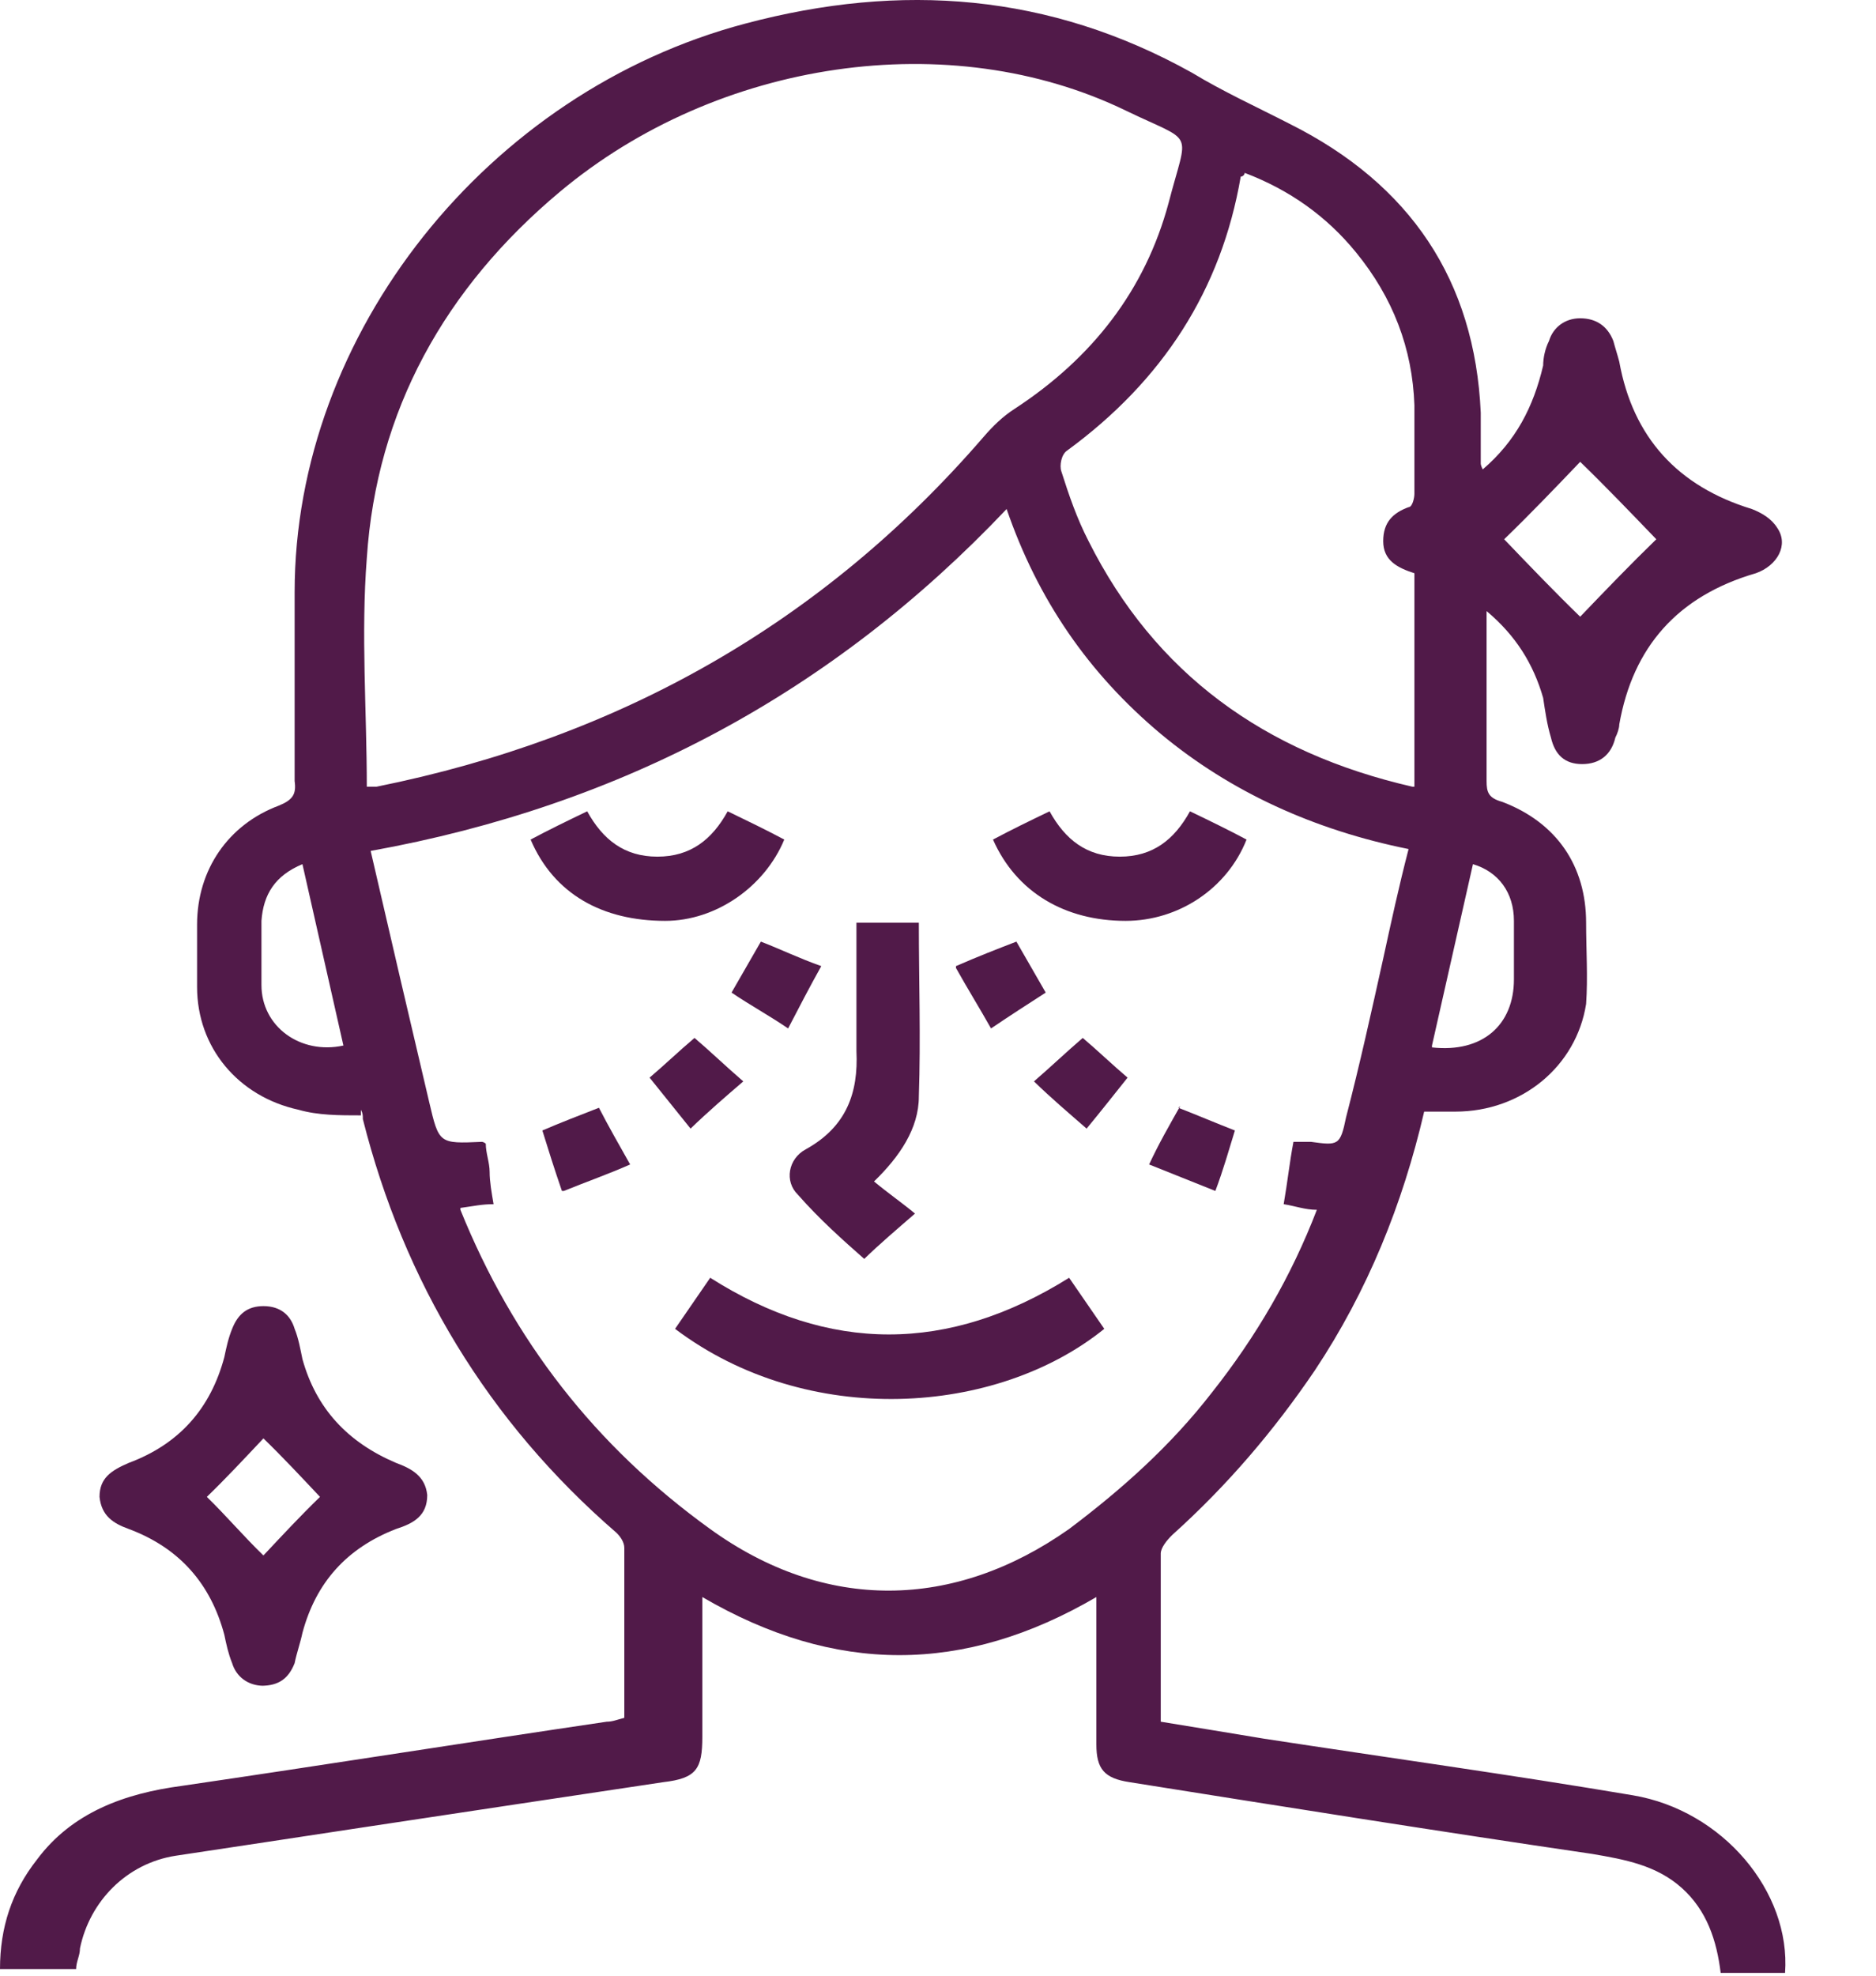
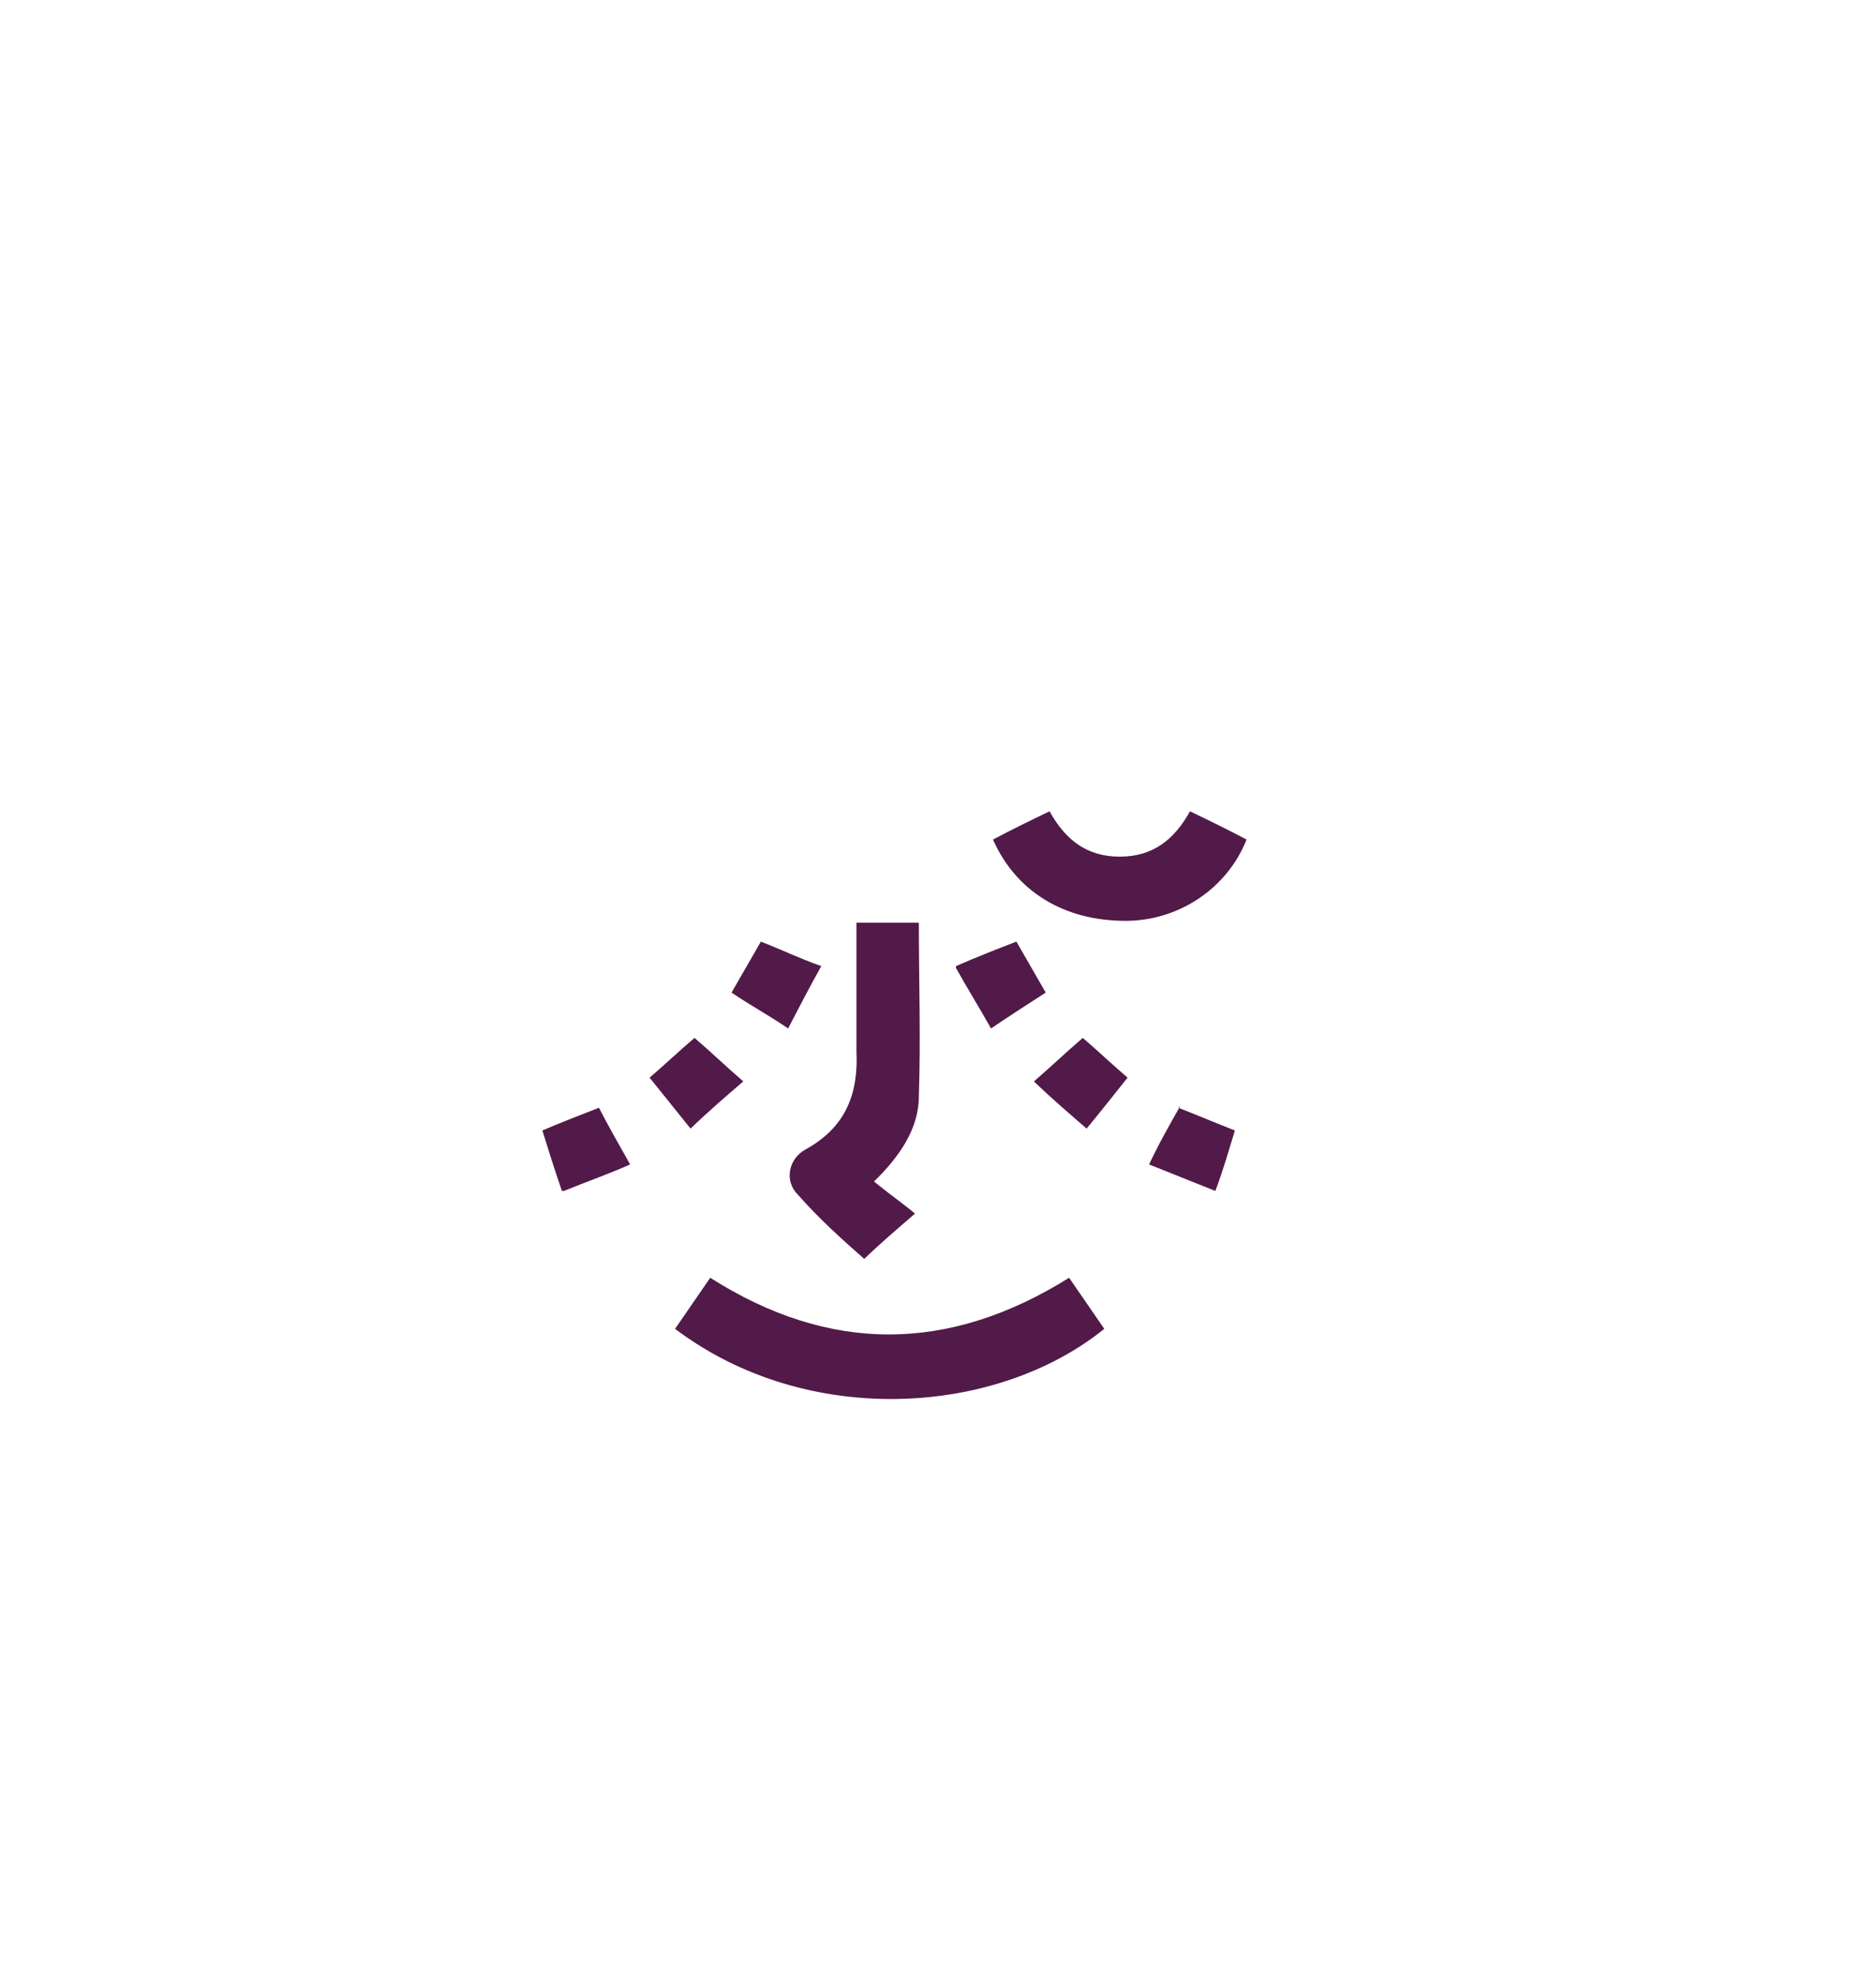
<svg xmlns="http://www.w3.org/2000/svg" width="19" height="20" viewBox="0 0 19 20" fill="none">
-   <path d="M3.655 11.291C3.438 11.291 3.221 11.291 3.023 11.234C2.411 11.1 1.996 10.603 1.996 9.991C1.996 9.78 1.996 9.57 1.996 9.36C1.996 8.805 2.312 8.346 2.825 8.155C2.964 8.098 3.003 8.04 2.984 7.907C2.984 7.276 2.984 6.626 2.984 5.995C2.984 3.375 4.94 0.928 7.548 0.239C9.128 -0.181 10.63 -0.067 12.072 0.736C12.389 0.928 12.725 1.081 13.06 1.253C14.285 1.865 14.937 2.84 14.997 4.178C14.997 4.35 14.997 4.522 14.997 4.694C14.997 4.694 14.997 4.713 15.017 4.752C15.352 4.465 15.53 4.121 15.629 3.7C15.629 3.624 15.649 3.528 15.688 3.452C15.728 3.318 15.846 3.222 16.004 3.222C16.163 3.222 16.281 3.299 16.34 3.452C16.36 3.528 16.38 3.585 16.4 3.662C16.538 4.427 16.992 4.924 17.743 5.153C17.842 5.192 17.941 5.249 18 5.344C18.119 5.517 18 5.727 17.783 5.803C16.992 6.033 16.538 6.549 16.4 7.333C16.4 7.371 16.38 7.429 16.36 7.467C16.32 7.639 16.202 7.735 16.024 7.735C15.846 7.735 15.748 7.639 15.708 7.467C15.668 7.333 15.649 7.199 15.629 7.065C15.53 6.721 15.352 6.434 15.056 6.186C15.056 6.262 15.056 6.301 15.056 6.339C15.056 6.855 15.056 7.39 15.056 7.907C15.056 8.021 15.076 8.079 15.214 8.117C15.767 8.327 16.064 8.767 16.064 9.341C16.064 9.608 16.083 9.895 16.064 10.163C15.965 10.794 15.412 11.253 14.74 11.253C14.641 11.253 14.542 11.253 14.424 11.253C14.206 12.19 13.851 13.069 13.317 13.872C12.902 14.484 12.428 15.039 11.875 15.536C11.816 15.593 11.756 15.669 11.756 15.727C11.756 16.281 11.756 16.836 11.756 17.429C12.112 17.486 12.448 17.543 12.803 17.601C14.048 17.792 15.293 17.964 16.538 18.174C17.447 18.327 18.138 19.149 18.079 19.972H17.427C17.387 19.647 17.289 19.341 17.032 19.111C16.775 18.882 16.459 18.824 16.123 18.767C14.562 18.538 13.001 18.289 11.44 18.041C11.183 18.002 11.104 17.907 11.104 17.658C11.104 17.161 11.104 16.683 11.104 16.167C9.761 16.951 8.457 16.951 7.113 16.167C7.113 16.224 7.113 16.262 7.113 16.32C7.113 16.74 7.113 17.161 7.113 17.582C7.113 17.907 7.054 18.002 6.718 18.041C5.71 18.193 4.683 18.346 3.675 18.499C3.043 18.595 2.411 18.691 1.778 18.786C1.284 18.863 0.909 19.245 0.81 19.723C0.81 19.799 0.771 19.857 0.771 19.933H0C0 19.513 0.119 19.149 0.375 18.824C0.731 18.346 1.265 18.155 1.838 18.079C3.28 17.868 4.722 17.639 6.145 17.429C6.204 17.429 6.244 17.41 6.323 17.39C6.323 16.817 6.323 16.243 6.323 15.669C6.323 15.612 6.283 15.555 6.244 15.517C4.94 14.389 4.09 12.973 3.675 11.329C3.675 11.291 3.675 11.272 3.655 11.234V11.291ZM4.663 12.247C5.196 13.566 6.026 14.637 7.192 15.478C8.358 16.32 9.662 16.3 10.828 15.478C11.361 15.077 11.855 14.637 12.27 14.102C12.725 13.528 13.08 12.916 13.337 12.247C13.218 12.247 13.12 12.209 13.001 12.19C13.041 11.96 13.06 11.769 13.1 11.559C13.179 11.559 13.218 11.559 13.278 11.559C13.554 11.597 13.574 11.597 13.633 11.31C13.772 10.775 13.89 10.239 14.009 9.704C14.088 9.341 14.167 8.977 14.266 8.595C13.317 8.404 12.468 8.021 11.756 7.429C11.025 6.817 10.511 6.071 10.195 5.153C8.437 7.008 6.303 8.155 3.754 8.614C3.952 9.474 4.149 10.316 4.347 11.157C4.446 11.578 4.446 11.578 4.88 11.559C4.88 11.559 4.9 11.559 4.92 11.578C4.92 11.673 4.959 11.769 4.959 11.864C4.959 11.96 4.979 12.075 4.999 12.19C4.88 12.19 4.801 12.209 4.663 12.228V12.247ZM3.695 7.964C3.695 7.964 3.774 7.964 3.813 7.964C6.283 7.467 8.338 6.301 9.958 4.427C10.057 4.312 10.156 4.216 10.274 4.14C11.065 3.624 11.598 2.935 11.835 2.056C12.033 1.291 12.112 1.463 11.401 1.119C9.622 0.258 7.271 0.603 5.671 1.941C4.505 2.916 3.813 4.159 3.715 5.65C3.655 6.415 3.715 7.199 3.715 7.964H3.695ZM14.325 7.964V5.803C14.147 5.746 14.009 5.67 14.009 5.478C14.009 5.287 14.108 5.192 14.266 5.134C14.305 5.134 14.325 5.039 14.325 5C14.325 4.694 14.325 4.388 14.325 4.102C14.305 3.528 14.108 3.012 13.732 2.553C13.436 2.19 13.06 1.922 12.606 1.75C12.606 1.769 12.586 1.788 12.566 1.788C12.369 2.935 11.776 3.853 10.808 4.561C10.749 4.599 10.729 4.713 10.749 4.771C10.828 5.019 10.907 5.249 11.025 5.478C11.697 6.817 12.803 7.62 14.305 7.964H14.325ZM16.004 6.243C16.261 5.975 16.518 5.708 16.775 5.459C16.518 5.192 16.261 4.924 16.004 4.675C15.748 4.943 15.491 5.211 15.234 5.459C15.491 5.727 15.748 5.995 16.004 6.243ZM3.063 8.748C2.786 8.863 2.667 9.054 2.648 9.322C2.648 9.532 2.648 9.742 2.648 9.972C2.648 10.392 3.043 10.679 3.478 10.584C3.339 9.972 3.201 9.36 3.063 8.748ZM14.503 10.603C15.017 10.66 15.333 10.373 15.333 9.914C15.333 9.723 15.333 9.532 15.333 9.322C15.333 9.035 15.175 8.824 14.918 8.748C14.779 9.36 14.641 9.972 14.503 10.584V10.603Z" fill="#511A49" />
-   <path d="M2.668 17.065C2.509 17.065 2.391 16.97 2.351 16.836C2.312 16.74 2.292 16.645 2.272 16.549C2.134 16.033 1.818 15.67 1.304 15.478C1.146 15.421 1.028 15.345 1.008 15.153C1.008 14.962 1.126 14.886 1.304 14.809C1.818 14.618 2.134 14.255 2.272 13.738C2.292 13.643 2.312 13.547 2.351 13.452C2.411 13.299 2.509 13.222 2.668 13.222C2.845 13.222 2.944 13.318 2.984 13.452C3.023 13.547 3.043 13.662 3.063 13.758C3.201 14.255 3.517 14.599 4.011 14.809C4.169 14.867 4.307 14.943 4.327 15.134C4.327 15.345 4.189 15.421 4.011 15.478C3.517 15.67 3.201 16.014 3.063 16.53C3.043 16.626 3.003 16.74 2.984 16.836C2.924 16.989 2.826 17.065 2.648 17.065H2.668ZM2.668 15.746C2.865 15.536 3.043 15.345 3.241 15.153C3.043 14.943 2.865 14.752 2.668 14.561C2.47 14.771 2.292 14.962 2.095 15.153C2.292 15.345 2.47 15.555 2.668 15.746Z" fill="#511A49" />
  <path d="M10.828 12.935C10.947 13.107 11.065 13.28 11.184 13.452C10.097 14.331 8.18 14.465 6.837 13.452C6.955 13.28 7.074 13.107 7.193 12.935C8.398 13.7 9.603 13.7 10.828 12.935Z" fill="#511A49" />
  <path d="M8.654 9.341H9.306C9.306 9.933 9.326 10.507 9.306 11.1C9.306 11.425 9.109 11.711 8.852 11.96C8.99 12.075 9.128 12.17 9.267 12.285C9.069 12.457 8.911 12.591 8.753 12.744C8.536 12.553 8.299 12.342 8.081 12.094C7.943 11.96 7.982 11.731 8.16 11.635C8.575 11.406 8.694 11.061 8.674 10.641C8.674 10.22 8.674 9.78 8.674 9.341H8.654Z" fill="#511A49" />
-   <path d="M7.37 8.213C7.567 8.308 7.765 8.404 7.943 8.499C7.745 8.977 7.251 9.322 6.737 9.322C6.105 9.322 5.611 9.054 5.374 8.499C5.552 8.404 5.749 8.308 5.947 8.213C6.105 8.499 6.322 8.672 6.658 8.672C6.994 8.672 7.212 8.499 7.37 8.213Z" fill="#511A49" />
  <path d="M12.625 8.499C12.428 8.997 11.934 9.322 11.4 9.322C10.788 9.322 10.294 9.035 10.057 8.499C10.235 8.404 10.432 8.308 10.63 8.213C10.788 8.499 11.005 8.672 11.341 8.672C11.677 8.672 11.894 8.499 12.052 8.213C12.25 8.308 12.447 8.404 12.625 8.499Z" fill="#511A49" />
  <path d="M6.579 10.909C6.737 10.775 6.875 10.641 7.034 10.507C7.192 10.641 7.35 10.794 7.528 10.947C7.35 11.1 7.172 11.253 6.994 11.425C6.856 11.253 6.717 11.081 6.579 10.909Z" fill="#511A49" />
  <path d="M11.005 11.425C10.808 11.253 10.649 11.119 10.472 10.947C10.649 10.794 10.788 10.66 10.966 10.507C11.124 10.641 11.262 10.775 11.42 10.909C11.282 11.081 11.163 11.234 11.005 11.425Z" fill="#511A49" />
  <path d="M5.691 12.056C5.612 11.826 5.552 11.635 5.493 11.444C5.671 11.367 5.869 11.291 6.066 11.214C6.165 11.406 6.264 11.578 6.382 11.788C6.165 11.884 5.948 11.96 5.711 12.056H5.691Z" fill="#511A49" />
  <path d="M11.934 11.214C12.132 11.291 12.309 11.367 12.507 11.444C12.448 11.635 12.389 11.845 12.309 12.056C12.072 11.96 11.875 11.884 11.638 11.788C11.736 11.578 11.835 11.406 11.954 11.195L11.934 11.214Z" fill="#511A49" />
  <path d="M7.706 9.532C7.903 9.608 8.101 9.704 8.318 9.78C8.2 9.991 8.101 10.182 7.982 10.411C7.785 10.277 7.607 10.182 7.409 10.048C7.508 9.876 7.607 9.704 7.706 9.532Z" fill="#511A49" />
  <path d="M9.682 9.78C9.899 9.685 10.097 9.608 10.294 9.532C10.393 9.704 10.492 9.876 10.591 10.048C10.413 10.163 10.235 10.277 10.037 10.411C9.919 10.201 9.8 10.01 9.682 9.799V9.78Z" fill="#511A49" />
</svg>